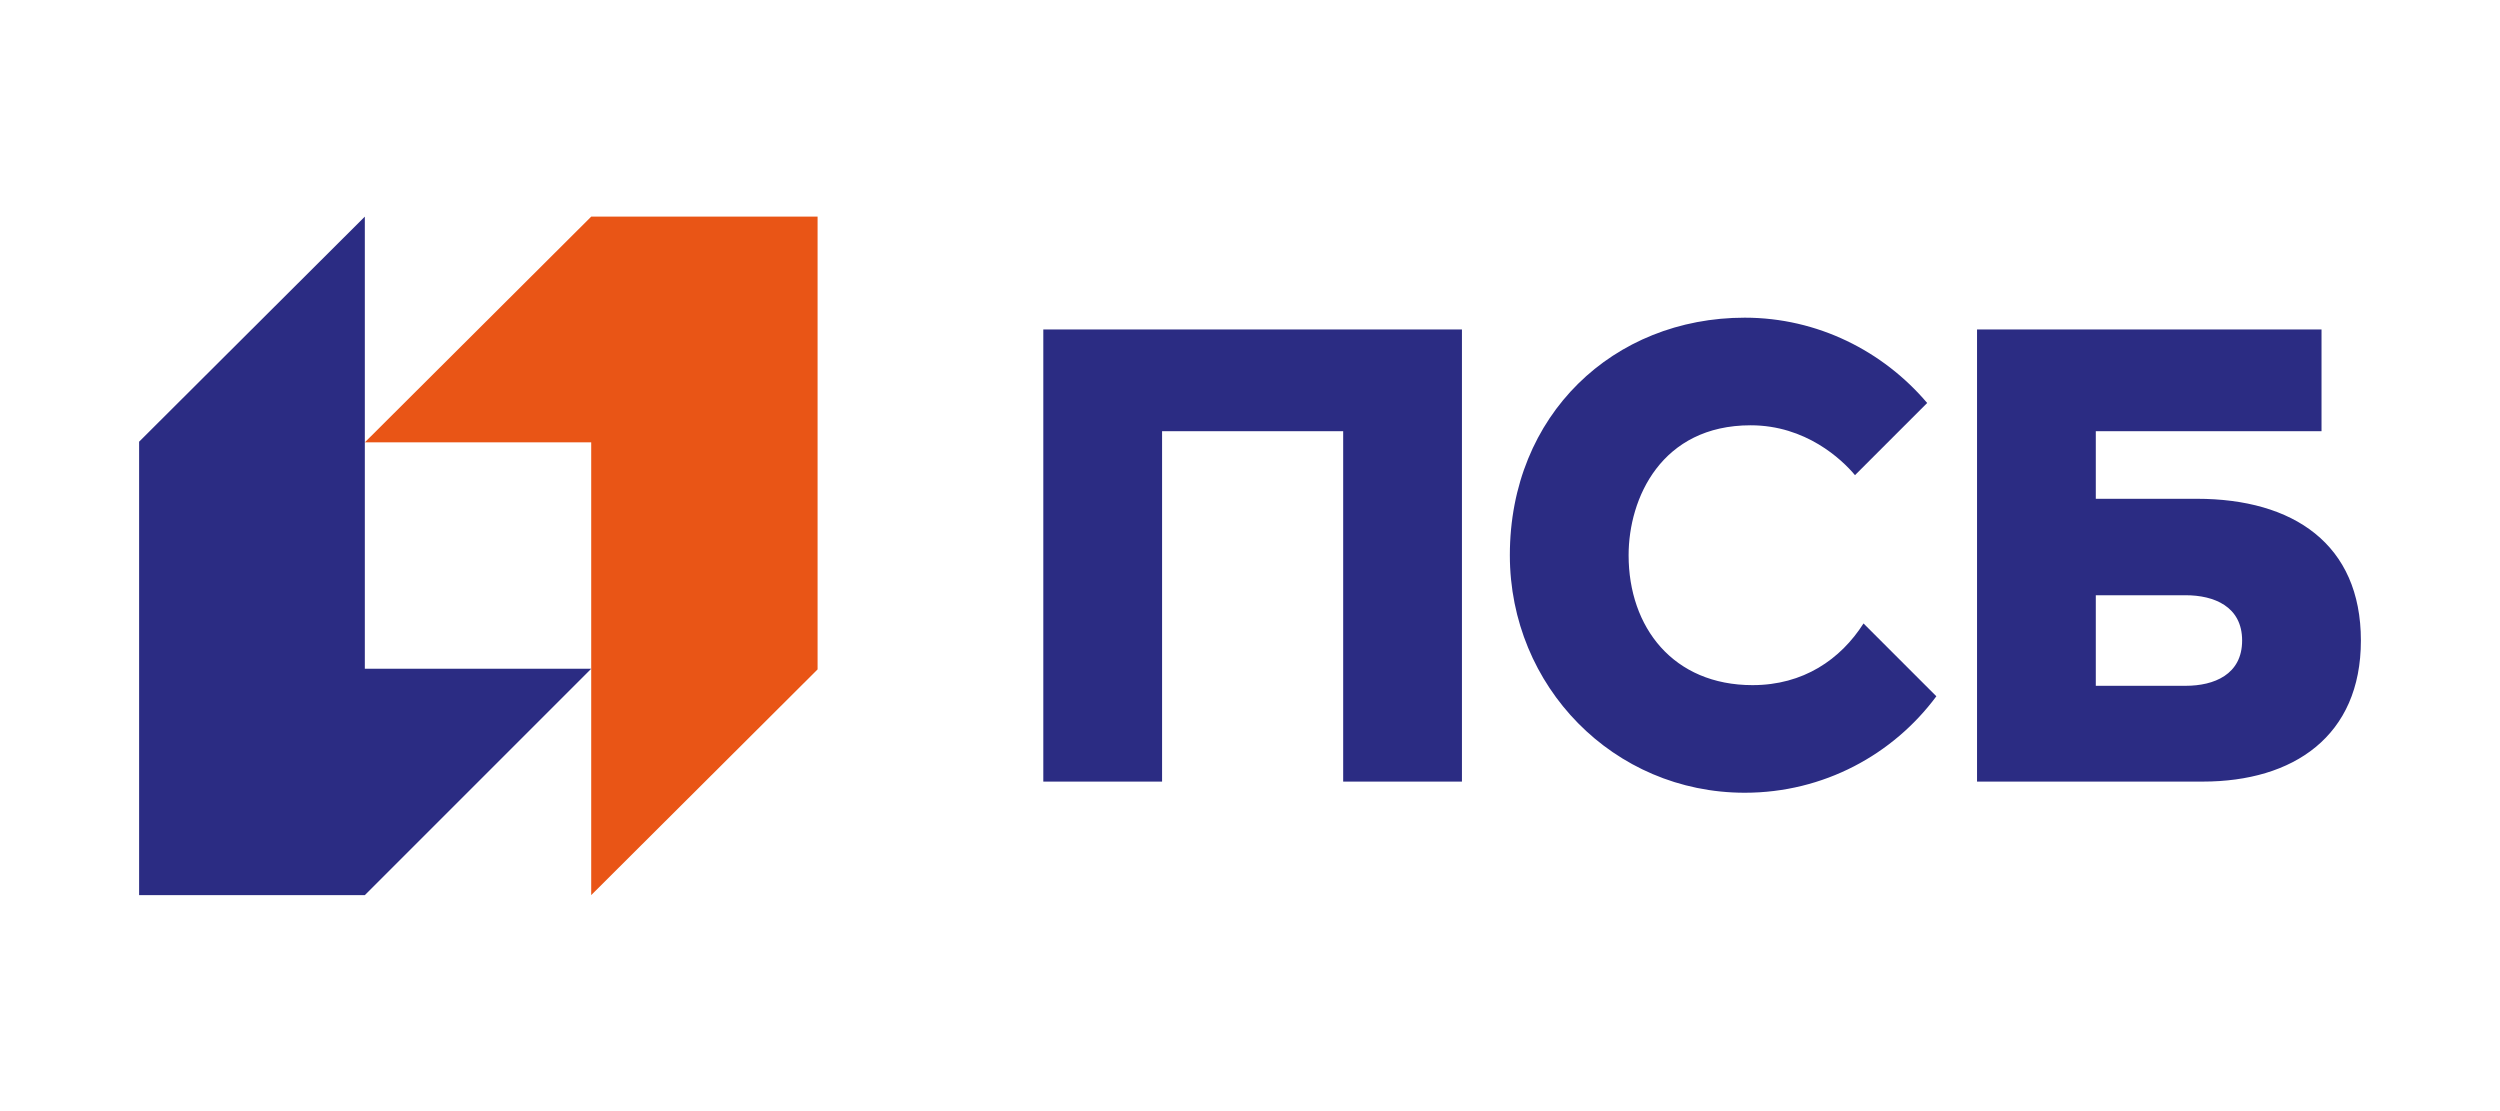
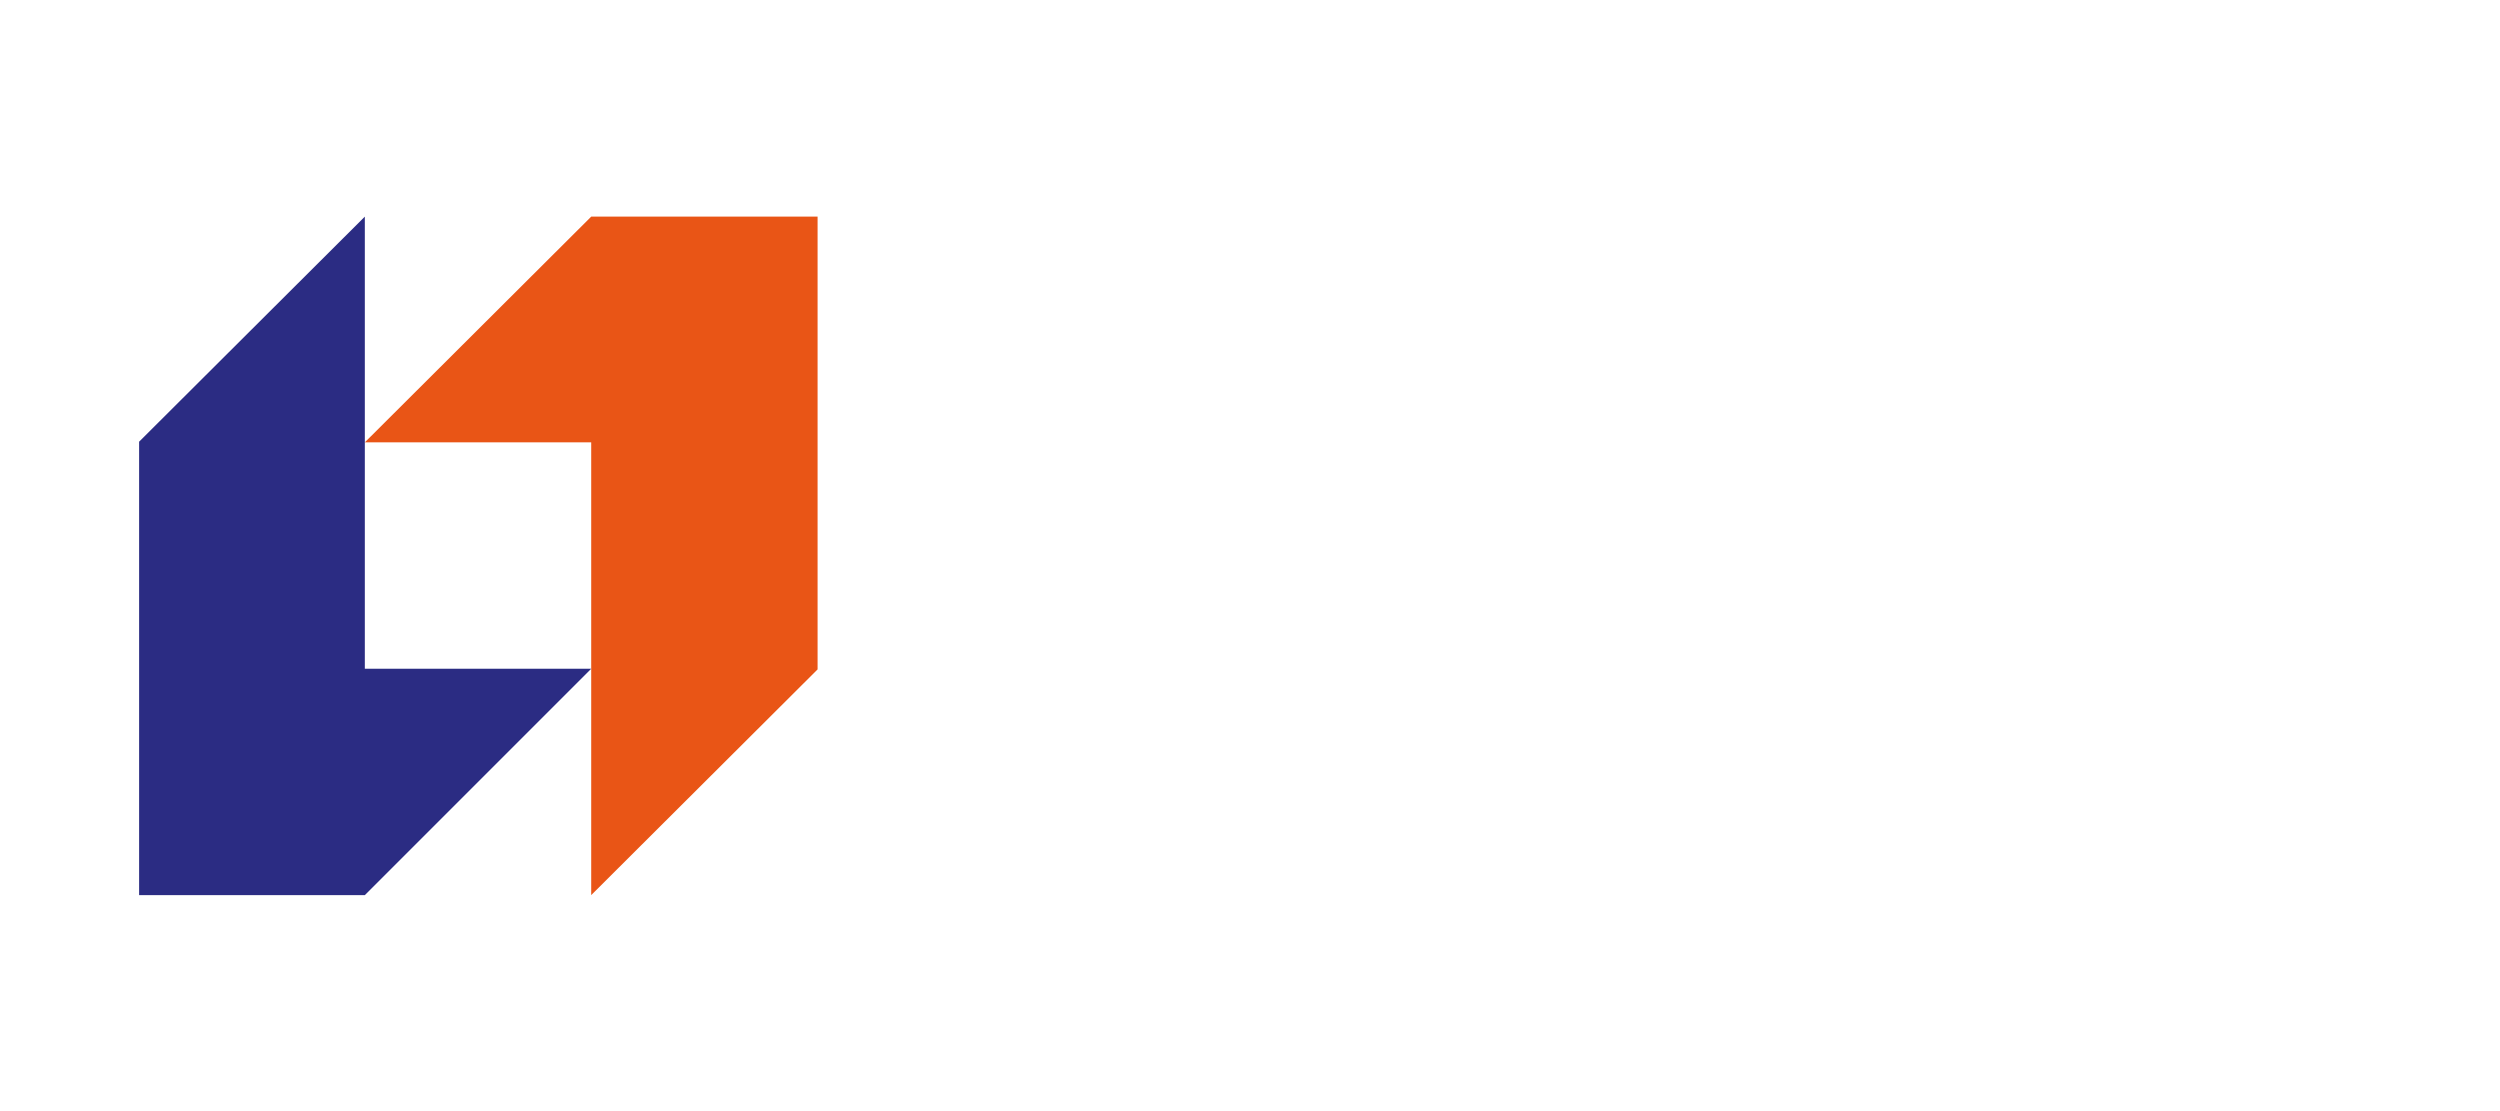
<svg xmlns="http://www.w3.org/2000/svg" xml:space="preserve" width="38.1mm" height="16.933mm" version="1.1" style="shape-rendering:geometricPrecision; text-rendering:geometricPrecision; image-rendering:optimizeQuality; fill-rule:evenodd; clip-rule:evenodd" viewBox="0 0 3810 1693">
  <defs>
    <style type="text/css">
   
    .fil2 {fill:none}
    .fil1 {fill:#2B2C83;fill-rule:nonzero}
    .fil0 {fill:#E95516;fill-rule:nonzero}
   
  </style>
  </defs>
  <g id="Layer_x0020_1">
    <g id="_2144630731824">
      <polygon class="fil0" points="901,330 556,674 901,674 901,1364 1246,1020 1246,330 " />
      <polygon class="fil1" points="556,1364 901,1019 556,1019 556,330 212,673 212,1364 " />
-       <path class="fil1" d="M1590 1191l181 0 0 -534 276 0 0 534 181 0 0 -689 -638 0 0 689zm1758 -431l0 0 -154 0 0 -103 344 0 0 -155 -525 0 0 689c0,0 258,0 344,0 138,0 241,-69 241,-215 0,-147 -103,-216 -250,-216zm-17 285l0 0 -137 0 0 -138 137 0c43,0 86,17 86,69 0,52 -43,69 -86,69zm-660 -1l0 0c-121,0 -189,-88 -189,-198 0,-87 50,-198 186,-198 84,0 139,52 159,76l110 -110c-67,-79 -167,-130 -278,-130 -200,0 -358,148 -358,362 0,200 158,362 358,362 120,0 226,-58 292,-147l-111 -111c-35,55 -92,94 -169,94z" />
    </g>
-     <rect class="fil2" width="3810" height="1693" />
  </g>
</svg>